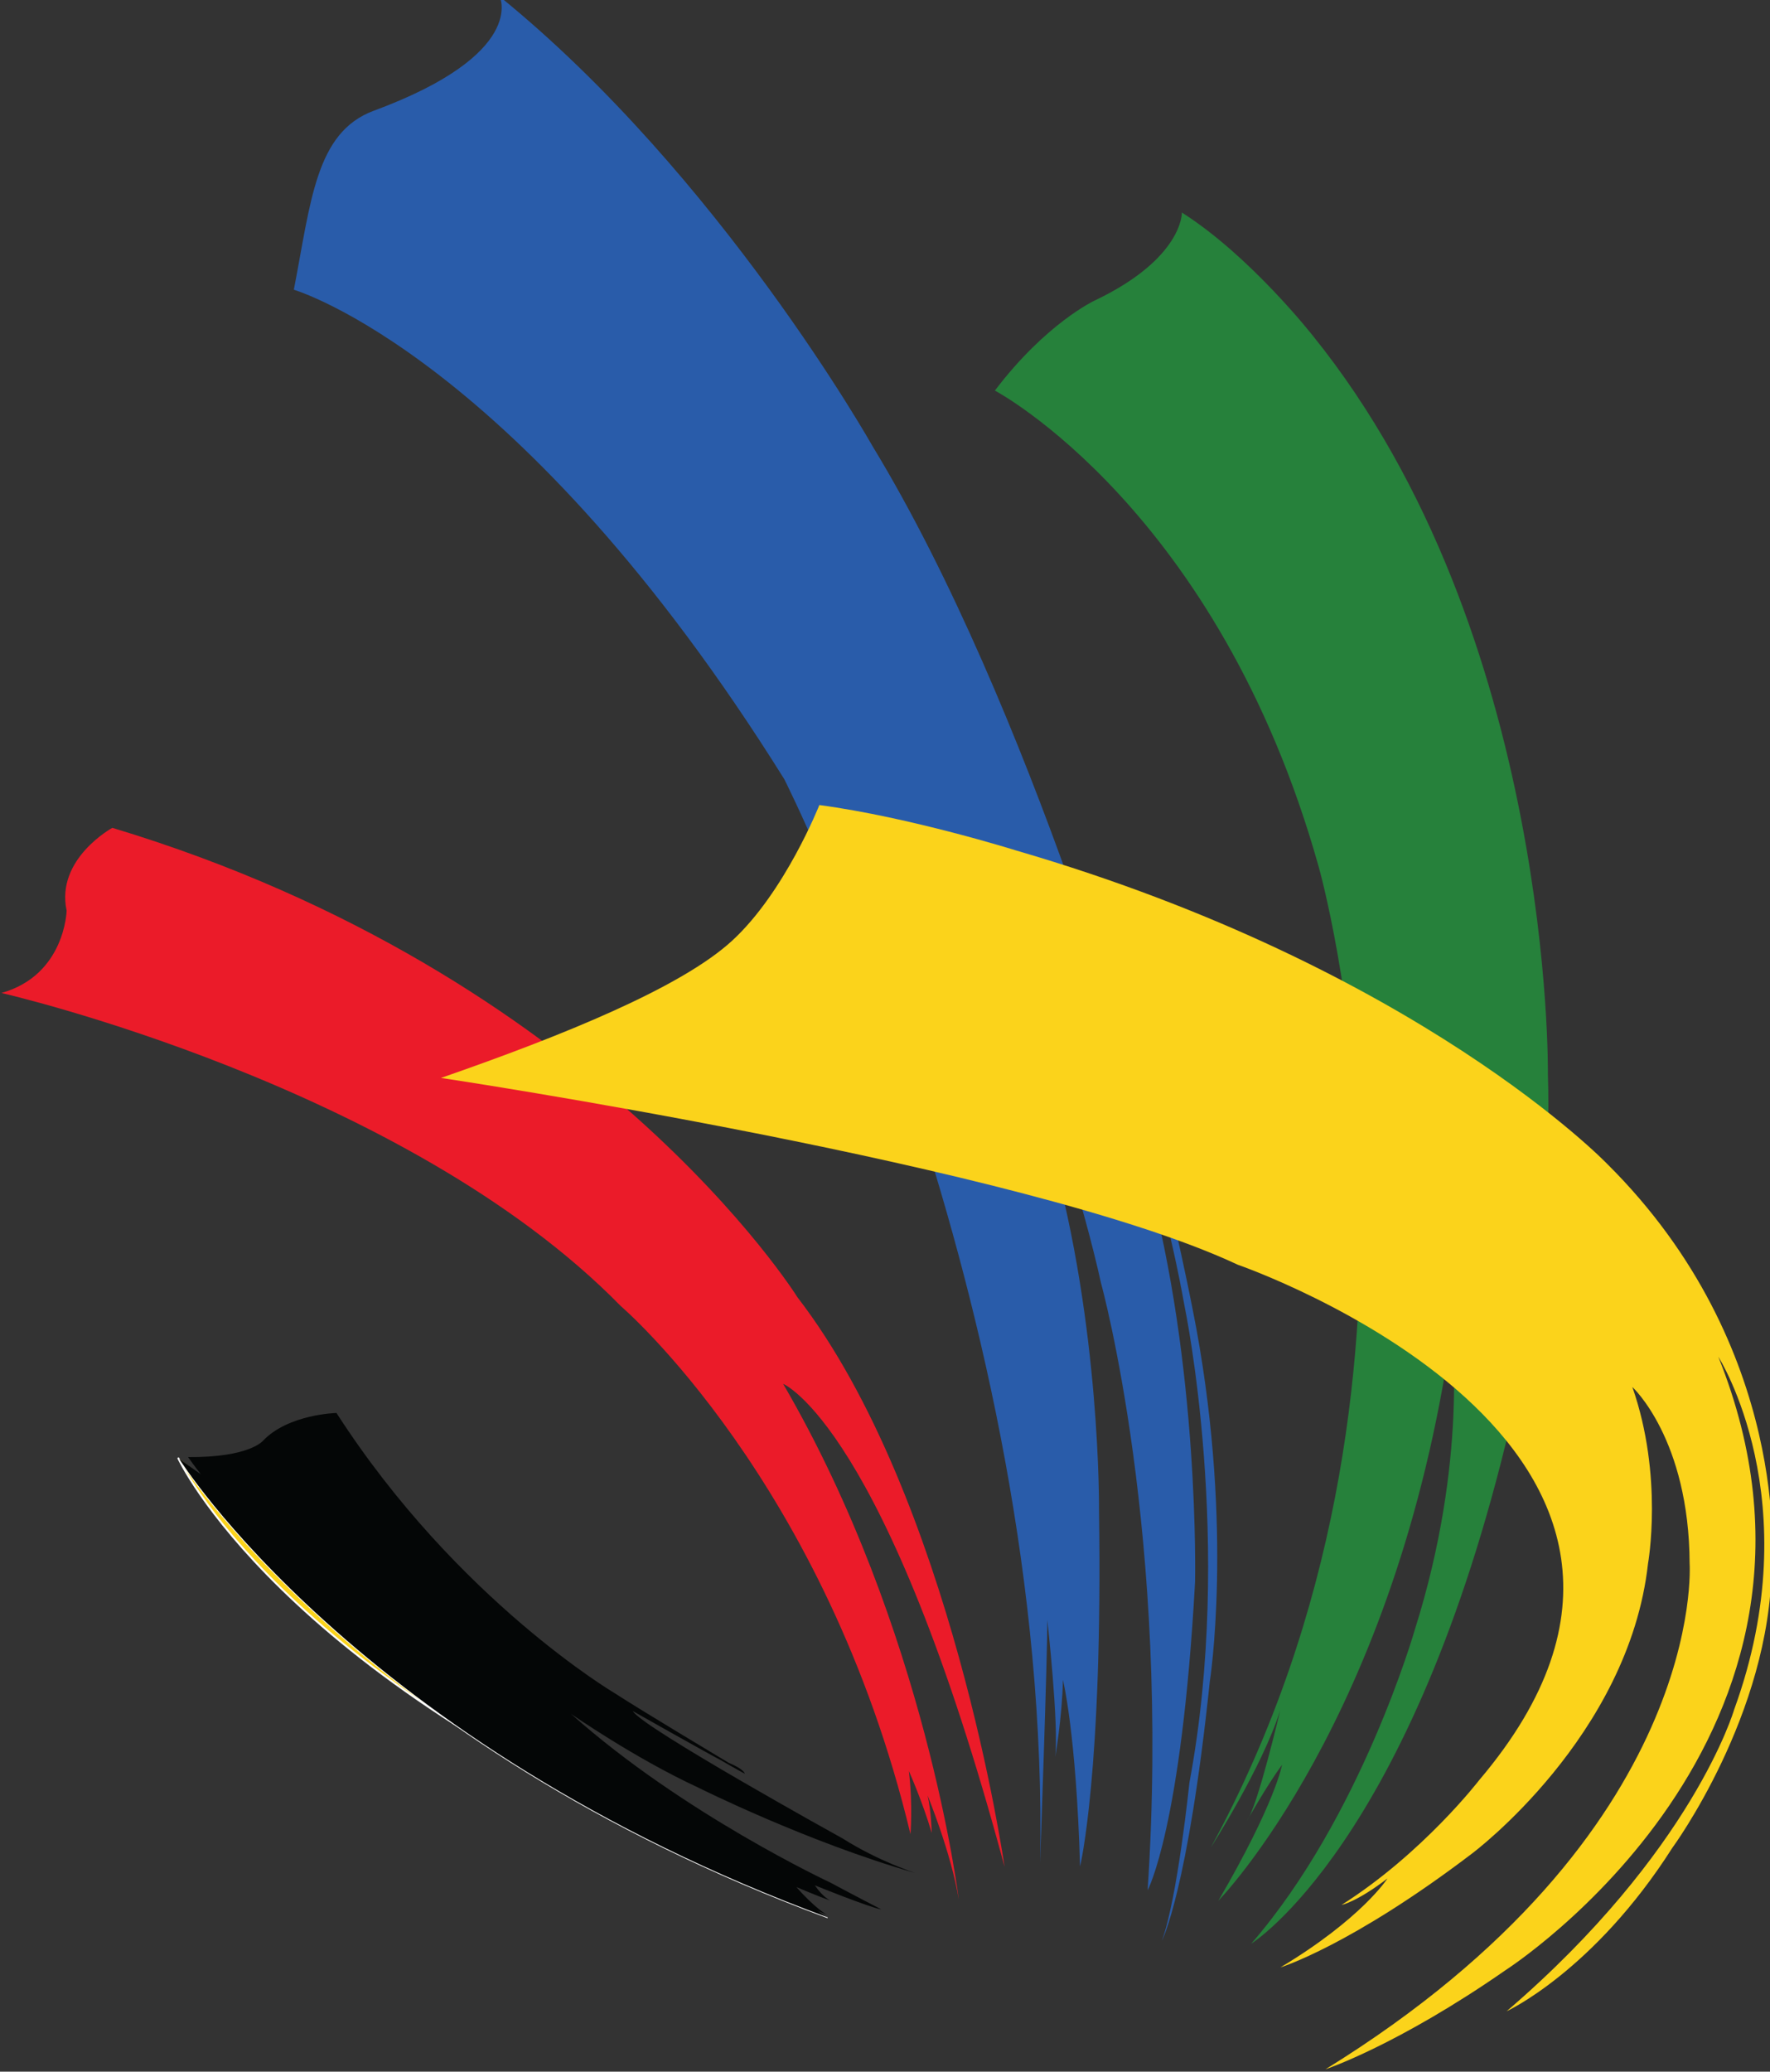
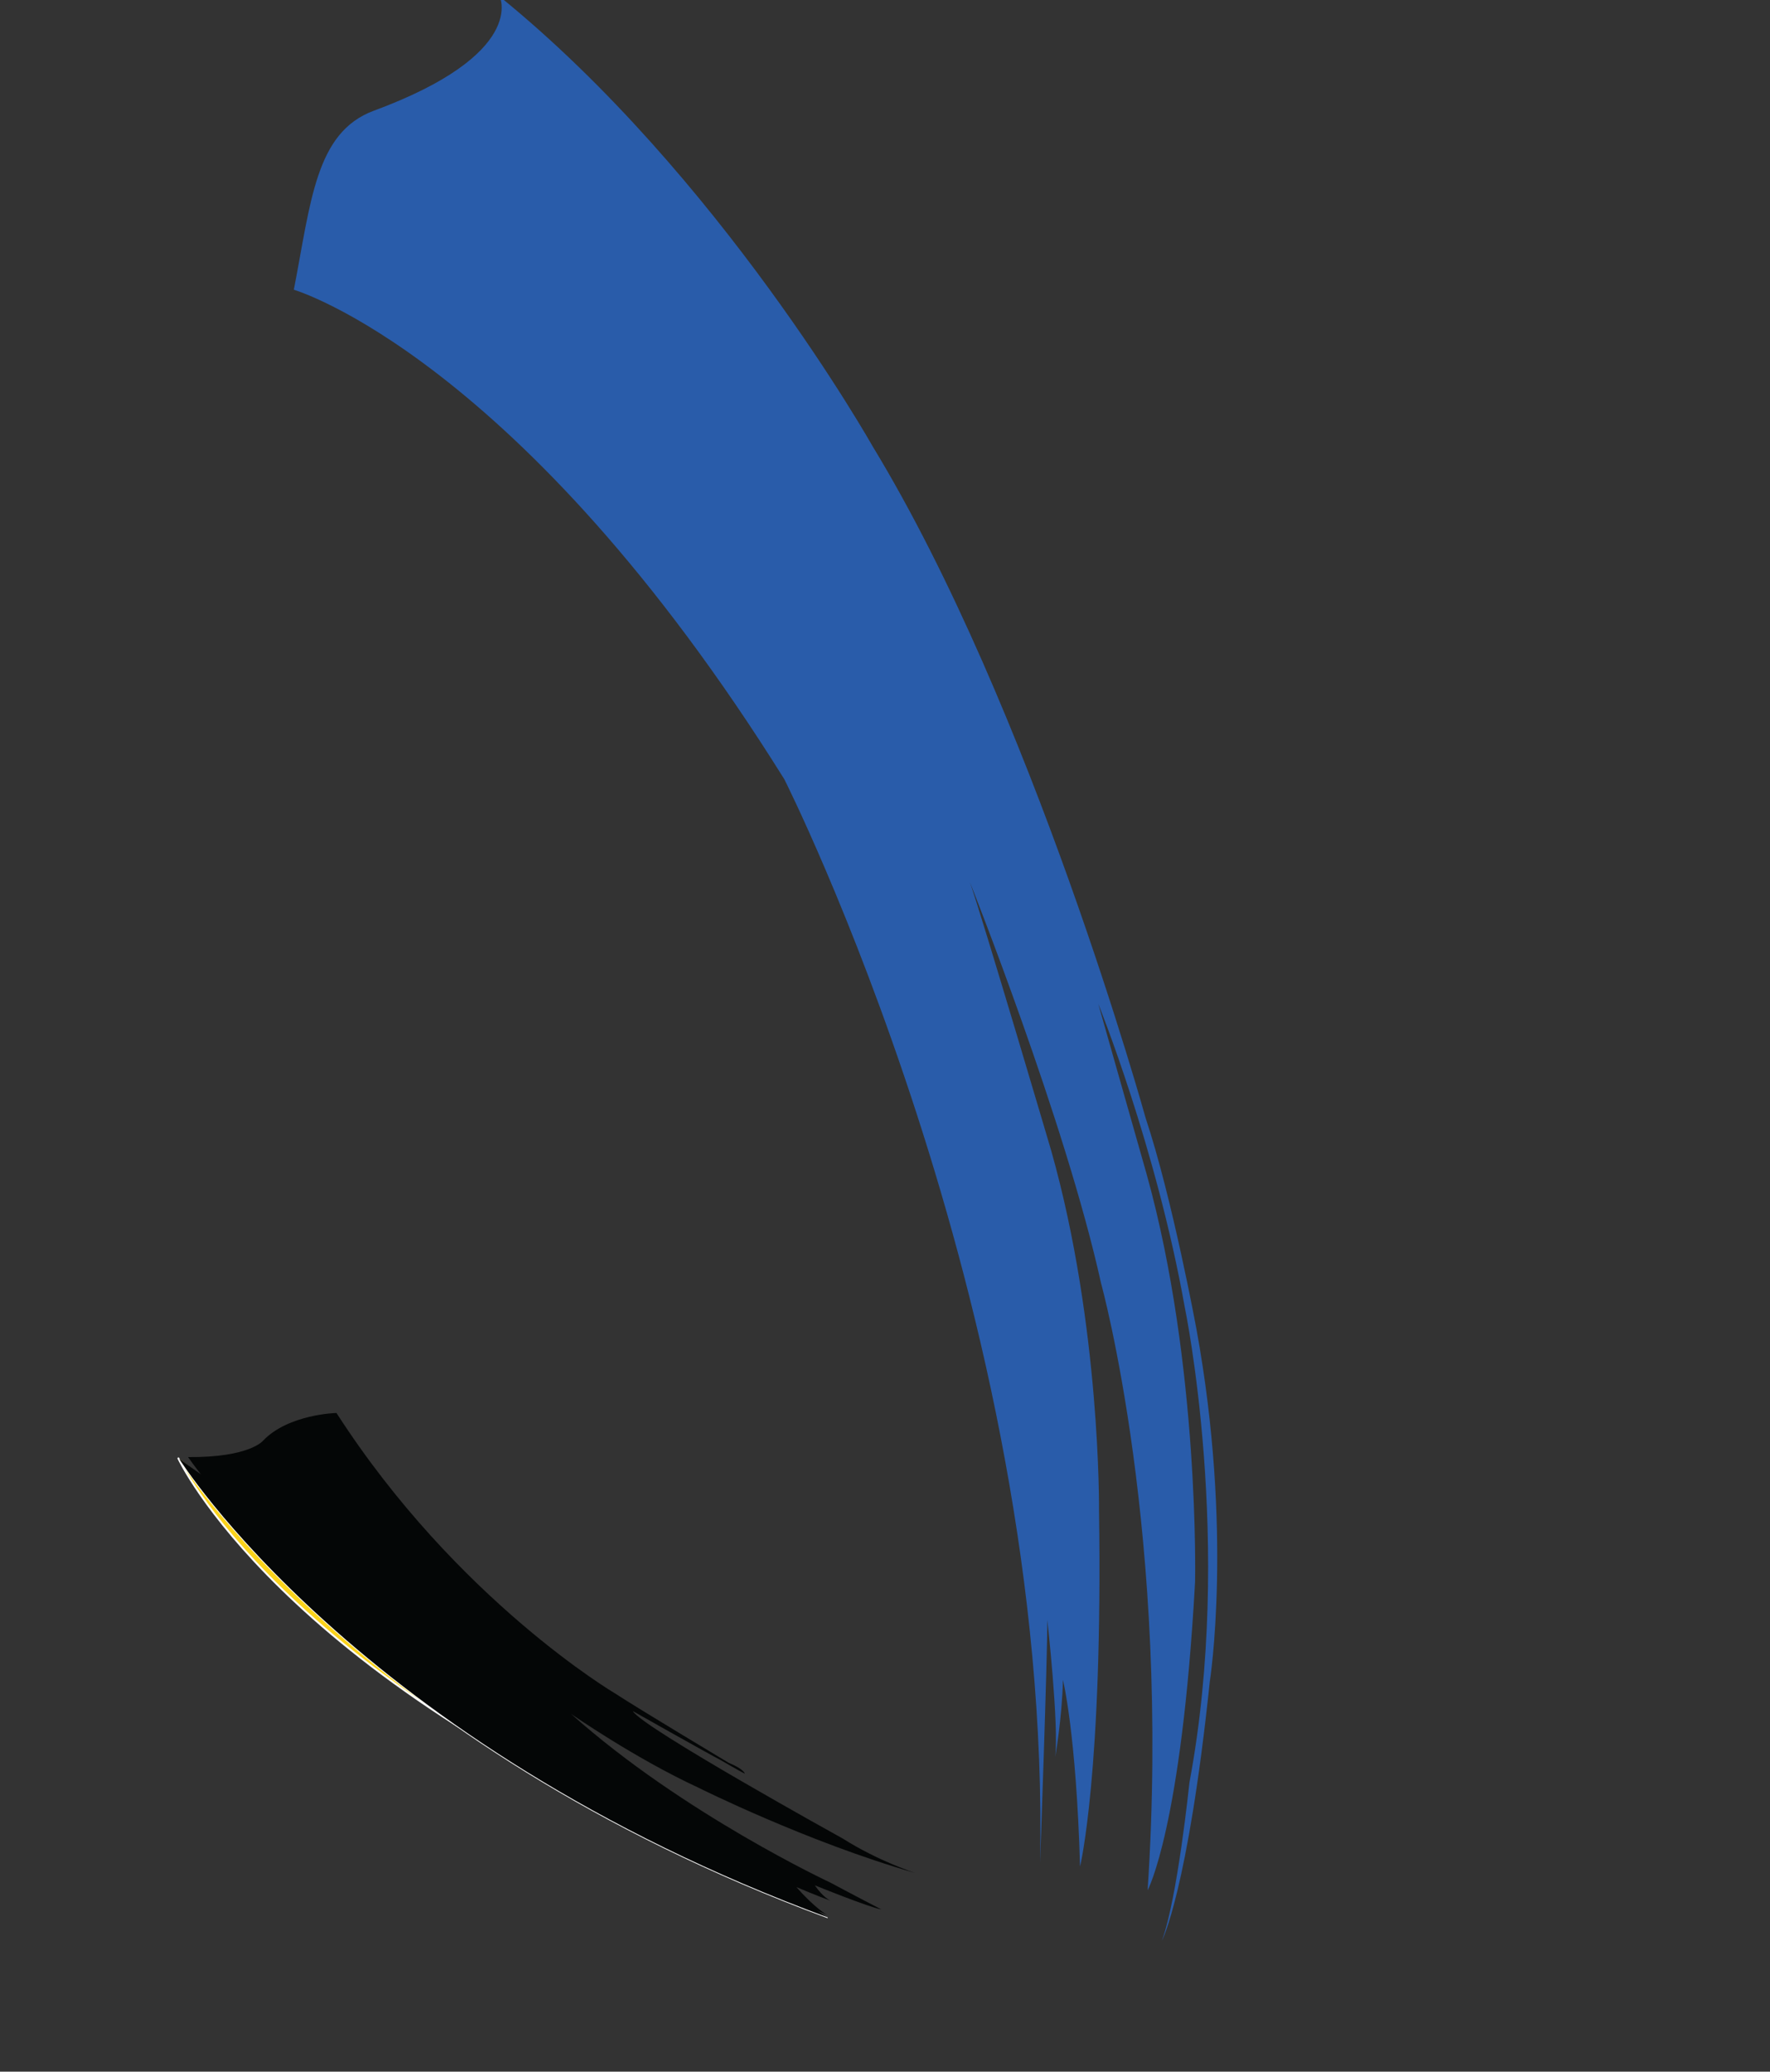
<svg xmlns="http://www.w3.org/2000/svg" xmlns:ns1="http://sodipodi.sourceforge.net/DTD/sodipodi-0.dtd" xmlns:ns2="http://www.inkscape.org/namespaces/inkscape" id="svg8" version="1.1" viewBox="0 0 64.24 75.149" height="75.149mm" width="64.24mm" ns1:docname="hands white DIY Inkscape.svg" ns2:version="1.2.2 (b0a8486541, 2022-12-01, custom)">
  <rect x="0" y="0" width="64.24" height="75.149" fill="#333333" stroke="none" />
  <ns1:namedview id="namedview88" pagecolor="#ffffff" bordercolor="#111111" borderopacity="1" ns2:showpageshadow="0" ns2:pageopacity="0" ns2:pagecheckerboard="1" ns2:deskcolor="#d1d1d1" ns2:document-units="mm" showgrid="false" ns2:zoom="1.0006458" ns2:cx="303.80379" ns2:cy="210.36414" ns2:window-width="3766" ns2:window-height="2096" ns2:window-x="3914" ns2:window-y="1467" ns2:window-maximized="1" ns2:current-layer="g20" />
  <defs id="defs2">
    <clipPath clipPathUnits="userSpaceOnUse" id="clipPath92">
-       <path d="M 642.105,5435.64 V 2666.7 H 3720.75 v 2768.94 z" id="path90" />
-     </clipPath>
+       </clipPath>
    <clipPath clipPathUnits="userSpaceOnUse" id="clipPath112">
-       <path d="M 642.105,5435.64 V 2666.7 H 3720.75 v 2768.94 z" id="path110" />
-     </clipPath>
+       </clipPath>
    <clipPath clipPathUnits="userSpaceOnUse" id="clipPath128">
      <path d="M 642.105,5435.64 V 2666.7 H 3720.75 v 2768.94 z" id="path126" />
    </clipPath>
    <clipPath clipPathUnits="userSpaceOnUse" id="clipPath150">
-       <path d="M 642.105,5435.64 V 2666.7 H 3720.75 v 2768.94 z" id="path148" />
+       <path d="M 642.105,5435.64 V 2666.7 v 2768.94 z" id="path148" />
    </clipPath>
  </defs>
  <g style="display:inline" transform="translate(-112.093,-22.468)" id="layer1">
    <g style="fill:#ffffff;fill-opacity:1" id="g18" transform="matrix(0.467,0,0,-0.467,3.149,275.473)">
      <g style="fill:#ffffff;fill-opacity:1" id="g20" transform="scale(0.1)">
-         <path d="m 2333.98,4646.36 c 0,0 313.16,-71.55 481.35,-243.22 0,0 159.29,-136.02 225.11,-410.15 0,0 1.95,22.77 -1.27,49.05 0,0 10.51,-23.44 17.79,-48.11 0,0 -0.42,17.38 -3.24,29.1 0,0 18.2,-44.05 24.25,-80.84 0,0 -25.44,210.08 -136.49,400.55 0,0 79.93,-32.13 172.06,-375.08 0,0 -40.93,286.65 -160.96,442.38 0,0 -156.77,251.45 -532.44,364.59 0,0 -44.17,-24.11 -35.51,-64.33 0,0 -1.16,-50.02 -50.65,-63.94 v 0" style="fill:#eb1b29;fill-opacity:1;fill-rule:nonzero;stroke:none" id="path98" />
        <path d="m 2623.32,5331.64 c -45.32,-16.74 -48.83,-70.78 -62.11,-139.02 0,0 175.75,-51.43 381.19,-380.24 0,0 207.65,-411.16 198.77,-841.57 0,0 5.75,159.71 5.61,188.63 0,0 9.1,-81.49 6.12,-106.61 0,0 5.38,30.5 6.03,59.97 0,0 10.35,-41.42 13.3,-144.95 0,0 17.75,72.48 14.74,276.63 0,0 1.44,142.92 -37.13,279.32 0,0 -53.16,180.15 -63.23,208.65 0,0 74.2,-185.93 101.95,-311.56 0,0 54.37,-196.25 36.19,-471.48 0,0 26.31,48.12 36.85,239.35 0,0 3.82,168.1 -37.59,316.74 l -37.62,132.43 c 0,0 44.91,-110.74 67.13,-235.18 0,0 38.47,-184.13 3.7,-369.77 0,0 -9.22,-89.78 -21.4,-122.83 0,0 20.19,38.38 37.24,201.33 0,0 18.4,116.65 -10.44,274.17 0,0 -18.69,101.4 -39.41,163.51 0,0 -88.14,318.07 -212.39,522.17 0,0 -118.3,210.03 -289.58,348.97 0,0 21.51,-44.52 -97.92,-88.66 v 0" style="fill:#295caa;fill-opacity:1;fill-rule:nonzero;stroke:none" id="path104" />
-         <path d="m 3106.04,5114.29 c 0,0 173.61,-91.7 251.65,-369.89 0,0 113.97,-399.02 -83.79,-761.73 0,0 39.92,62.13 53.9,106.53 0,0 -17.42,-74.15 -25.82,-85.83 0,0 15.51,27.56 27.23,43.47 0,0 -4.88,-29.12 -49.5,-105.6 0,0 138.12,140.95 181.19,441.76 0,0 13.25,-99.06 -28.46,-231.08 0,0 -41.53,-145.38 -127.2,-244.05 0,0 124.67,77.19 201.7,404.75 0,0 33.13,139.77 28.88,270.74 0,0 4.49,341.26 -182.26,573.01 0,0 -48.77,62.34 -102.19,96.2 0,0 1.11,-35.53 -67.79,-68.36 0,0 -37.72,-17.46 -77.54,-69.92 v 0" style="fill:#26813b;fill-opacity:1;fill-rule:nonzero;stroke:none" id="path118" />
        <path d="m 2478.97,4285.86 c 0,0 97.25,-137.78 224.79,-212.43 0,0 121.74,-78.71 271.68,-143.1 0,0 -9.36,5.22 -23.65,21.54 0,0 16.67,-7.14 26.52,-10.54 0,0 -5.43,2.04 -12.23,11.9 0,0 42.81,-17.33 51.65,-18.68 0,0 -21.05,10.87 -39.42,20.73 0,0 -114.73,53.46 -201.66,131.12 0,0 49.27,-34.32 98.95,-57.31 0,0 84.65,-42.32 168.4,-66.24 0,0 -28.52,9.19 -56.13,26.68 0,0 -156.43,86.44 -163.21,99.02 0,0 60.84,-34.34 67.66,-37.72 0,0 15.28,-8.86 19.36,-10.89 0,0 -0.32,3.39 -12.58,8.49 0,0 -70.26,42.06 -88.05,53.73 0,0 -122.82,72.3 -216.72,217.97 0,0 -37.18,-0.85 -56.96,-21.44 0,0 -10.29,-13.24 -58.4,-12.83 v 0" style="fill:#040606;fill-opacity:1;fill-rule:nonzero;stroke:none" id="path138" />
        <path d="m 2471.51,4284.85 c 0,0 77.83,-168.47 409.85,-307.14" style="fill:#fbd31b;fill-opacity:1;stroke:#ffffff;stroke-width:1.479;stroke-linecap:round;stroke-linejoin:miter;stroke-miterlimit:4;stroke-dasharray:none;stroke-opacity:1" id="path140" />
        <path d="m 2471.51,4284.85 c 0,0 137.74,-221.38 504.36,-356.78" style="fill:#040606;fill-opacity:1;stroke:#ffffff;stroke-width:0.592;stroke-linecap:round;stroke-linejoin:miter;stroke-miterlimit:4;stroke-dasharray:none;stroke-opacity:1" id="path142" />
        <g style="fill:#ffffff;fill-opacity:1" id="g144">
          <g style="fill:#ffffff;fill-opacity:1" id="g146" clip-path="url(#clipPath150)">
-             <path d="m 2675.58,4580.38 c 0,0 454.86,-68.04 619.23,-145.1 0,0 408.04,-140.61 187.65,-400.31 0,0 -43.7,-56.85 -107.01,-96.98 0,0 11.6,2.12 35.68,20.55 0,0 -19.85,-31.1 -83.16,-69.08 0,0 54.86,16.9 149.05,88.58 0,0 121.7,90.87 136.61,225.07 0,0 12.21,67.7 -12.19,137.23 0,0 44.17,-40.37 44.53,-137.23 0,0 14.4,-209.18 -283.01,-392.79 0,0 56.06,18.67 140.15,77.14 0,0 283.49,181.55 165.16,476.36 0,0 71.48,-111.81 12.25,-274.24 0,0 -31.95,-110.03 -176.78,-234.18 0,0 67.71,31.05 128.83,126.99 0,0 76.17,103.43 77.13,219.08 0,0 16.22,169.27 -127.87,312.2 0,0 -146.4,152.12 -458.77,243.23 0,0 -82.92,26.03 -153.44,35.44 0,0 -26.69,-67.59 -67.72,-105.31 -39.44,-36.29 -130.79,-73.47 -226.32,-106.65 v 0" style="fill:#fbd31b;fill-opacity:1;fill-rule:nonzero;stroke:none" id="path152" />
-           </g>
+             </g>
        </g>
      </g>
    </g>
  </g>
</svg>